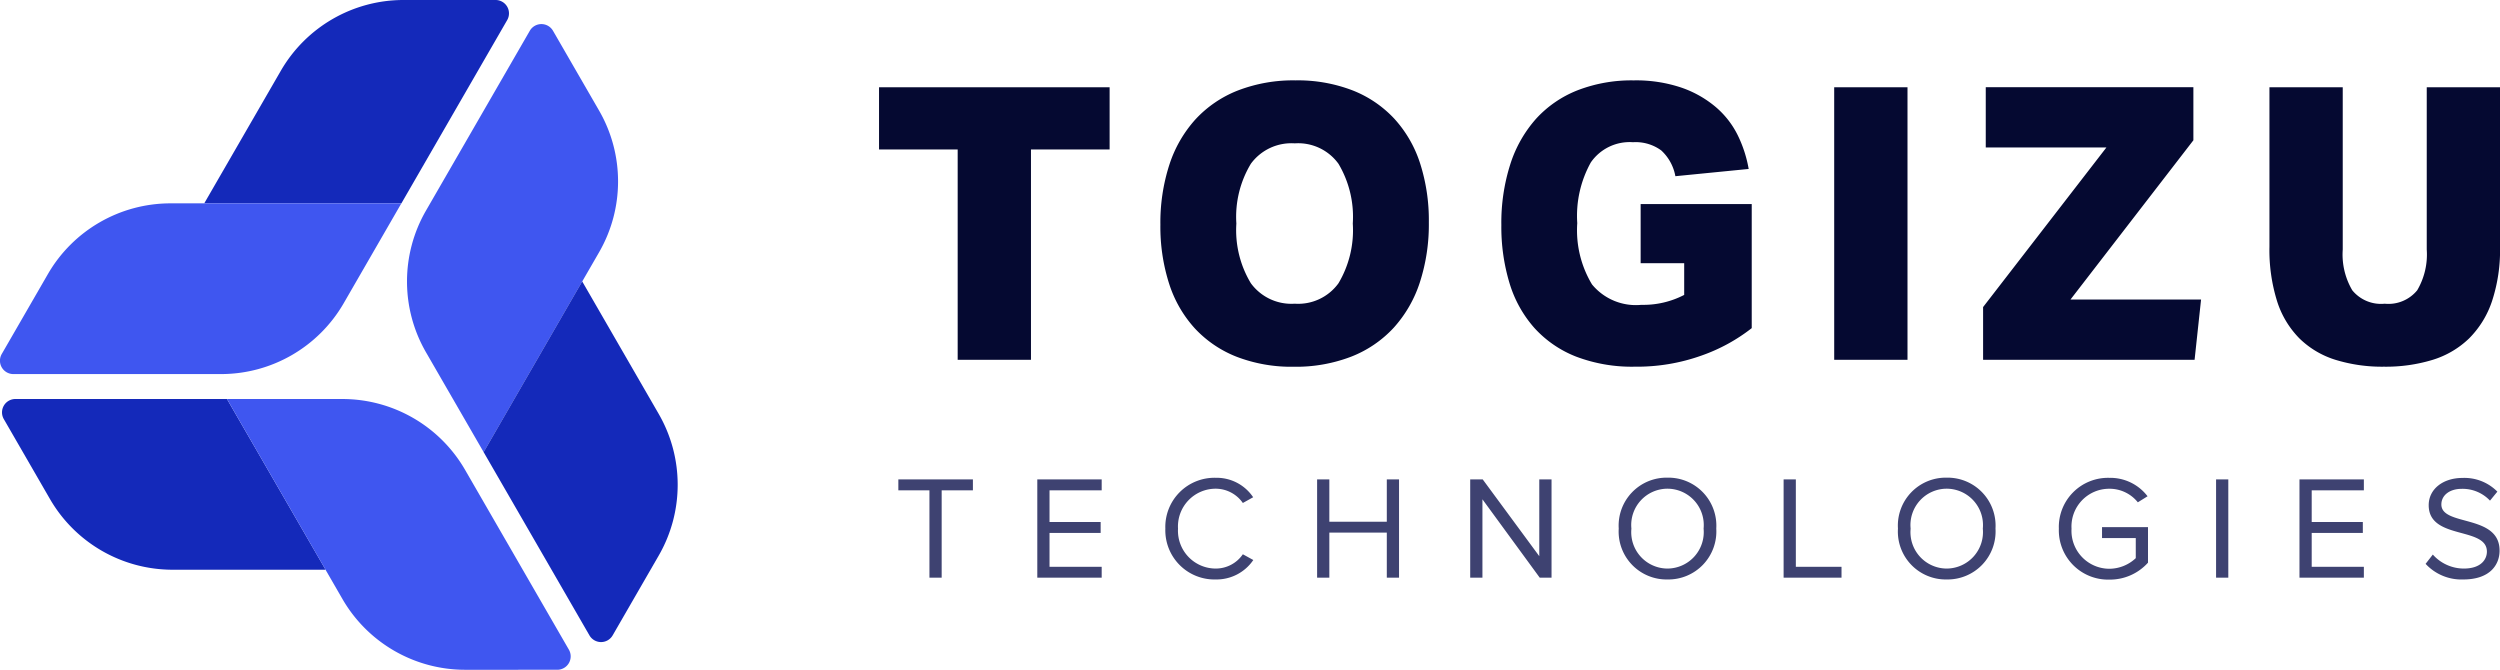
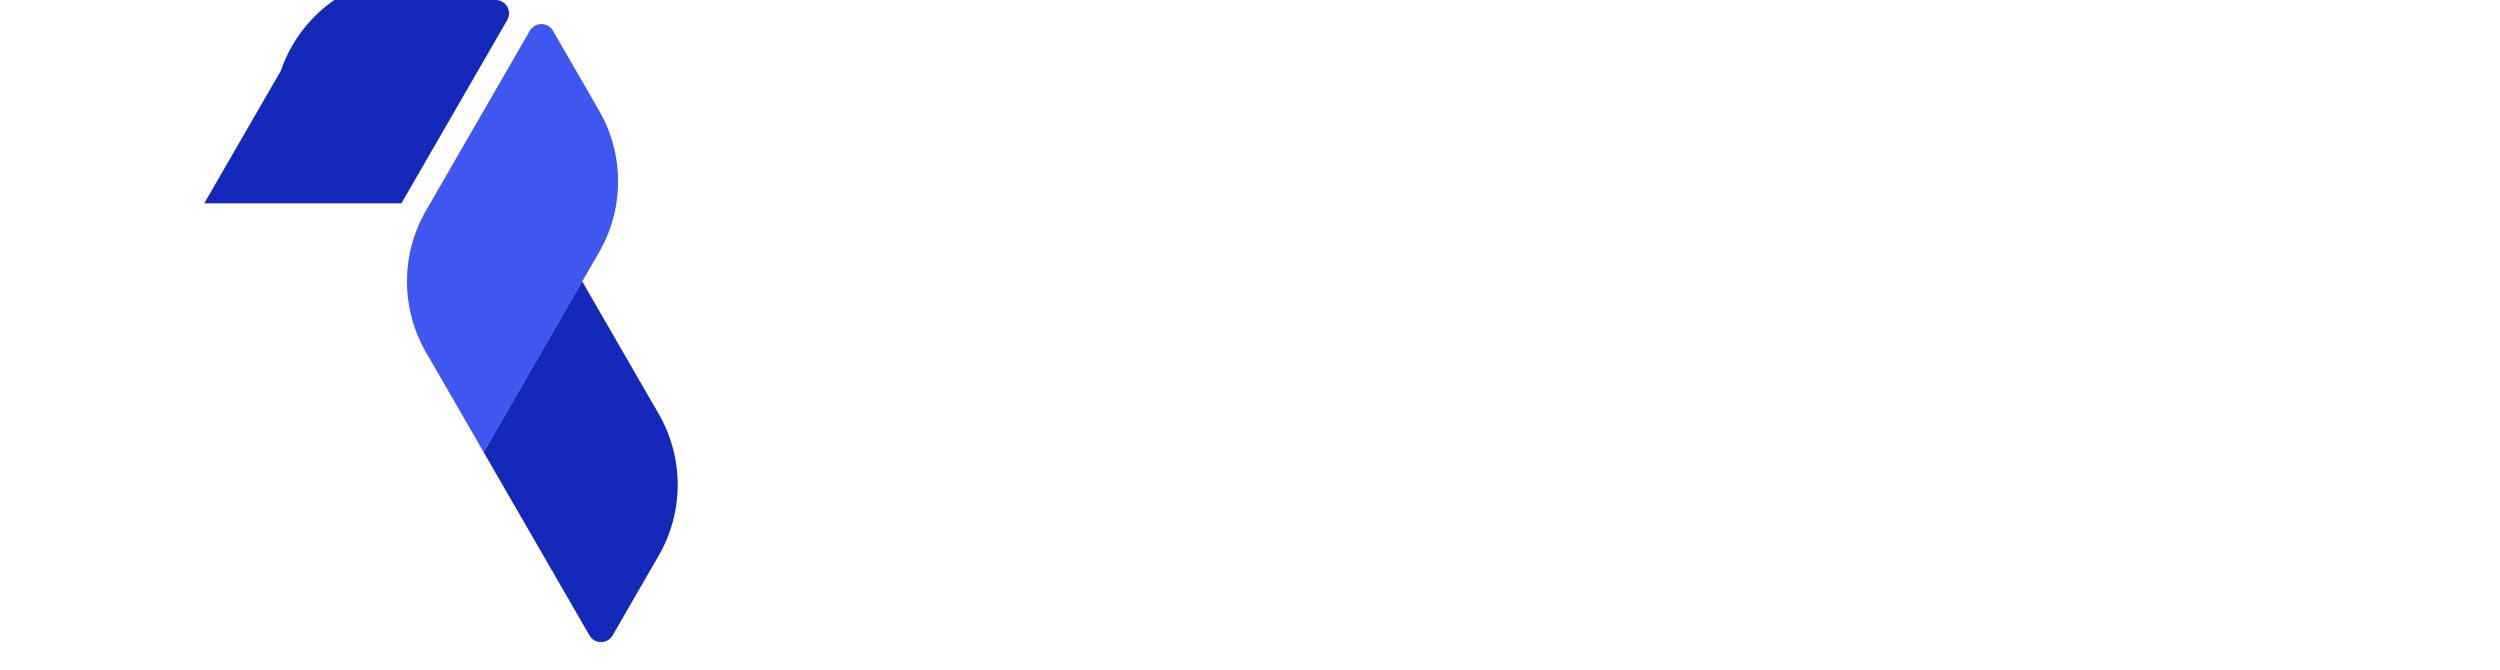
<svg xmlns="http://www.w3.org/2000/svg" width="186.634" height="50" viewBox="0 0 186.634 50">
  <defs>
    <style>.a{fill:#050931;}.b{fill:#3e4271;}.c{fill:#3f56f0;}.d{fill:#1429ba;}</style>
  </defs>
  <g transform="translate(-86 -2034)">
    <g transform="translate(151.623 2040)">
-       <path class="a" d="M7.182-36.566H1.311v-4.645H18.525v4.645H12.654v15.7H7.182ZM32.4-41.724a11.367,11.367,0,0,1,4.246.741,8.482,8.482,0,0,1,3.121,2.109A9.026,9.026,0,0,1,41.7-35.54a13.924,13.924,0,0,1,.656,4.417,14.01,14.01,0,0,1-.67,4.474,9.326,9.326,0,0,1-1.952,3.391A8.549,8.549,0,0,1,36.565-21.1a11.478,11.478,0,0,1-4.3.755,11.367,11.367,0,0,1-4.246-.741A8.482,8.482,0,0,1,24.895-23.2a9.026,9.026,0,0,1-1.924-3.334,13.924,13.924,0,0,1-.656-4.417,14.01,14.01,0,0,1,.67-4.474,9.326,9.326,0,0,1,1.952-3.391A8.549,8.549,0,0,1,28.1-40.969,11.478,11.478,0,0,1,32.4-41.724ZM27.987-31.037a7.67,7.67,0,0,0,1.083,4.46,3.753,3.753,0,0,0,3.277,1.525,3.715,3.715,0,0,0,3.263-1.525,7.749,7.749,0,0,0,1.069-4.46,7.749,7.749,0,0,0-1.069-4.46,3.715,3.715,0,0,0-3.263-1.525A3.753,3.753,0,0,0,29.07-35.5,7.67,7.67,0,0,0,27.987-31.037ZM58.168-32.49h8.293v9.262A13.073,13.073,0,0,1,62.7-21.176a14.293,14.293,0,0,1-4.959.826,11.7,11.7,0,0,1-4.4-.755,8.259,8.259,0,0,1-3.106-2.137,8.917,8.917,0,0,1-1.853-3.334,14.472,14.472,0,0,1-.613-4.346,14.338,14.338,0,0,1,.67-4.546,9.39,9.39,0,0,1,1.924-3.391,8.292,8.292,0,0,1,3.092-2.123,11.173,11.173,0,0,1,4.2-.741,10.563,10.563,0,0,1,3.562.542,8,8,0,0,1,2.565,1.453,6.6,6.6,0,0,1,1.639,2.109,9.337,9.337,0,0,1,.812,2.508l-5.472.541a3.448,3.448,0,0,0-1.055-1.924,3.226,3.226,0,0,0-2.109-.613,3.523,3.523,0,0,0-3.149,1.51,8.208,8.208,0,0,0-1.012,4.531,7.829,7.829,0,0,0,1.1,4.574,4.238,4.238,0,0,0,3.691,1.525,6.6,6.6,0,0,0,3.192-.741v-2.365H58.168Zm14.449-8.721H78.09v20.349H72.618ZM90.259-25.365h9.747l-.484,4.5H83.733V-24.8l9.205-11.913H83.932v-4.5h15.5v3.961Zm23.4,5.016a11.81,11.81,0,0,1-3.619-.513,6.671,6.671,0,0,1-2.693-1.6,6.928,6.928,0,0,1-1.667-2.779,12.807,12.807,0,0,1-.57-4.061V-41.211h5.472V-29.1a5.273,5.273,0,0,0,.713,3.049,2.773,2.773,0,0,0,2.422,1,2.773,2.773,0,0,0,2.423-1,5.273,5.273,0,0,0,.713-3.049V-41.211h5.472V-29.3a12.243,12.243,0,0,1-.6,4.061,7.106,7.106,0,0,1-1.71,2.779,6.78,6.78,0,0,1-2.722,1.6A11.948,11.948,0,0,1,113.658-20.349Z" transform="translate(-1.311 41.724)" />
-       <path class="b" d="M3.586,0V-6.523H5.918v-.814H.352v.814H2.673V0ZM15.532,0V-.814H11.638v-2.53h3.817v-.814H11.638V-6.523h3.894v-.814H10.725V0Zm8.525.132A3.319,3.319,0,0,0,26.851-1.32l-.781-.429A2.447,2.447,0,0,1,24.057-.682,2.824,2.824,0,0,1,21.23-3.663a2.818,2.818,0,0,1,2.827-2.981A2.475,2.475,0,0,1,26.07-5.577l.77-.429a3.282,3.282,0,0,0-2.783-1.452,3.67,3.67,0,0,0-3.773,3.8A3.67,3.67,0,0,0,24.057.132ZM37.73,0V-7.337h-.913V-4.18h-4.29V-7.337h-.913V0h.913V-3.366h4.29V0ZM49.115,0V-7.337H48.2v5.731L43.978-7.337h-.935V0h.913V-5.852L48.235,0Zm8.657.132a3.583,3.583,0,0,0,3.641-3.8,3.583,3.583,0,0,0-3.641-3.8,3.577,3.577,0,0,0-3.641,3.8A3.577,3.577,0,0,0,57.772.132Zm0-.814a2.716,2.716,0,0,1-2.695-2.981,2.711,2.711,0,0,1,2.695-2.981,2.717,2.717,0,0,1,2.695,2.981A2.723,2.723,0,0,1,57.772-.682ZM70.763,0V-.814h-3.41V-7.337H66.44V0Zm7.854.132a3.583,3.583,0,0,0,3.641-3.8,3.583,3.583,0,0,0-3.641-3.8,3.577,3.577,0,0,0-3.641,3.8A3.577,3.577,0,0,0,78.617.132Zm0-.814a2.716,2.716,0,0,1-2.695-2.981,2.711,2.711,0,0,1,2.695-2.981,2.717,2.717,0,0,1,2.695,2.981A2.723,2.723,0,0,1,78.617-.682ZM90.761.143a3.822,3.822,0,0,0,2.882-1.265V-3.773H90.211v.814H92.73v1.5a2.9,2.9,0,0,1-1.969.792,2.834,2.834,0,0,1-2.827-2.992,2.818,2.818,0,0,1,2.827-2.981,2.706,2.706,0,0,1,2.123,1.012l.726-.451a3.5,3.5,0,0,0-2.849-1.375,3.67,3.67,0,0,0-3.773,3.8A3.679,3.679,0,0,0,90.761.143ZM99.638,0V-7.337h-.913V0Zm10.12,0V-.814h-3.894v-2.53h3.817v-.814h-3.817V-6.523h3.894v-.814h-4.807V0Zm7.425.132c1.98,0,2.706-1.089,2.706-2.156,0-2.739-4.345-1.793-4.345-3.443,0-.693.627-1.166,1.507-1.166a2.808,2.808,0,0,1,2.123.88l.55-.671a3.45,3.45,0,0,0-2.607-1.023c-1.441,0-2.519.825-2.519,2.035,0,2.618,4.345,1.573,4.345,3.465,0,.561-.418,1.265-1.727,1.265a3.1,3.1,0,0,1-2.31-1.045l-.539.693A3.633,3.633,0,0,0,117.183.132Z" transform="translate(1.09 37.127)" />
-     </g>
+       </g>
    <g transform="translate(86 2034)">
      <g transform="translate(0 0)">
        <path class="c" d="M342.839,198.26a1,1,0,0,0-1.741,0l-7.752,13.428a10.577,10.577,0,0,0,0,10.554l4.312,7.468,8.623-14.935a10.578,10.578,0,0,0,0-10.555Z" transform="translate(-301.551 -195.954)" />
-         <path class="d" d="M269.481,205.5H284.2l7.893-13.673a1,1,0,0,0-.87-1.508H284.34A10.58,10.58,0,0,0,275.2,195.6Z" transform="translate(-254.234 -190.319)" />
-         <path class="c" d="M206.713,264.191a1,1,0,0,0,.87,1.508h15.505a10.58,10.58,0,0,0,9.141-5.277l4.311-7.468H219.295a10.58,10.58,0,0,0-9.141,5.277Z" transform="translate(-206.577 -237.773)" />
-         <path class="d" d="M231.363,325.962,224,313.216H208.216a1,1,0,0,0-.871,1.508l3.441,5.959a10.58,10.58,0,0,0,9.141,5.278Z" transform="translate(-207.056 -283.429)" />
-         <path class="c" d="M301.15,333.429a1,1,0,0,0,.87-1.508l-7.752-13.427a10.58,10.58,0,0,0-9.141-5.277H276.5l8.623,14.936a10.578,10.578,0,0,0,9.141,5.277Z" transform="translate(-259.555 -283.429)" />
+         <path class="d" d="M269.481,205.5H284.2l7.893-13.673a1,1,0,0,0-.87-1.508A10.58,10.58,0,0,0,275.2,195.6Z" transform="translate(-254.234 -190.319)" />
        <path class="d" d="M362.9,277l-7.358,12.745,7.895,13.673a1,1,0,0,0,1.741,0l3.44-5.959a10.58,10.58,0,0,0,0-10.555Z" transform="translate(-319.437 -255.993)" />
      </g>
    </g>
  </g>
</svg>